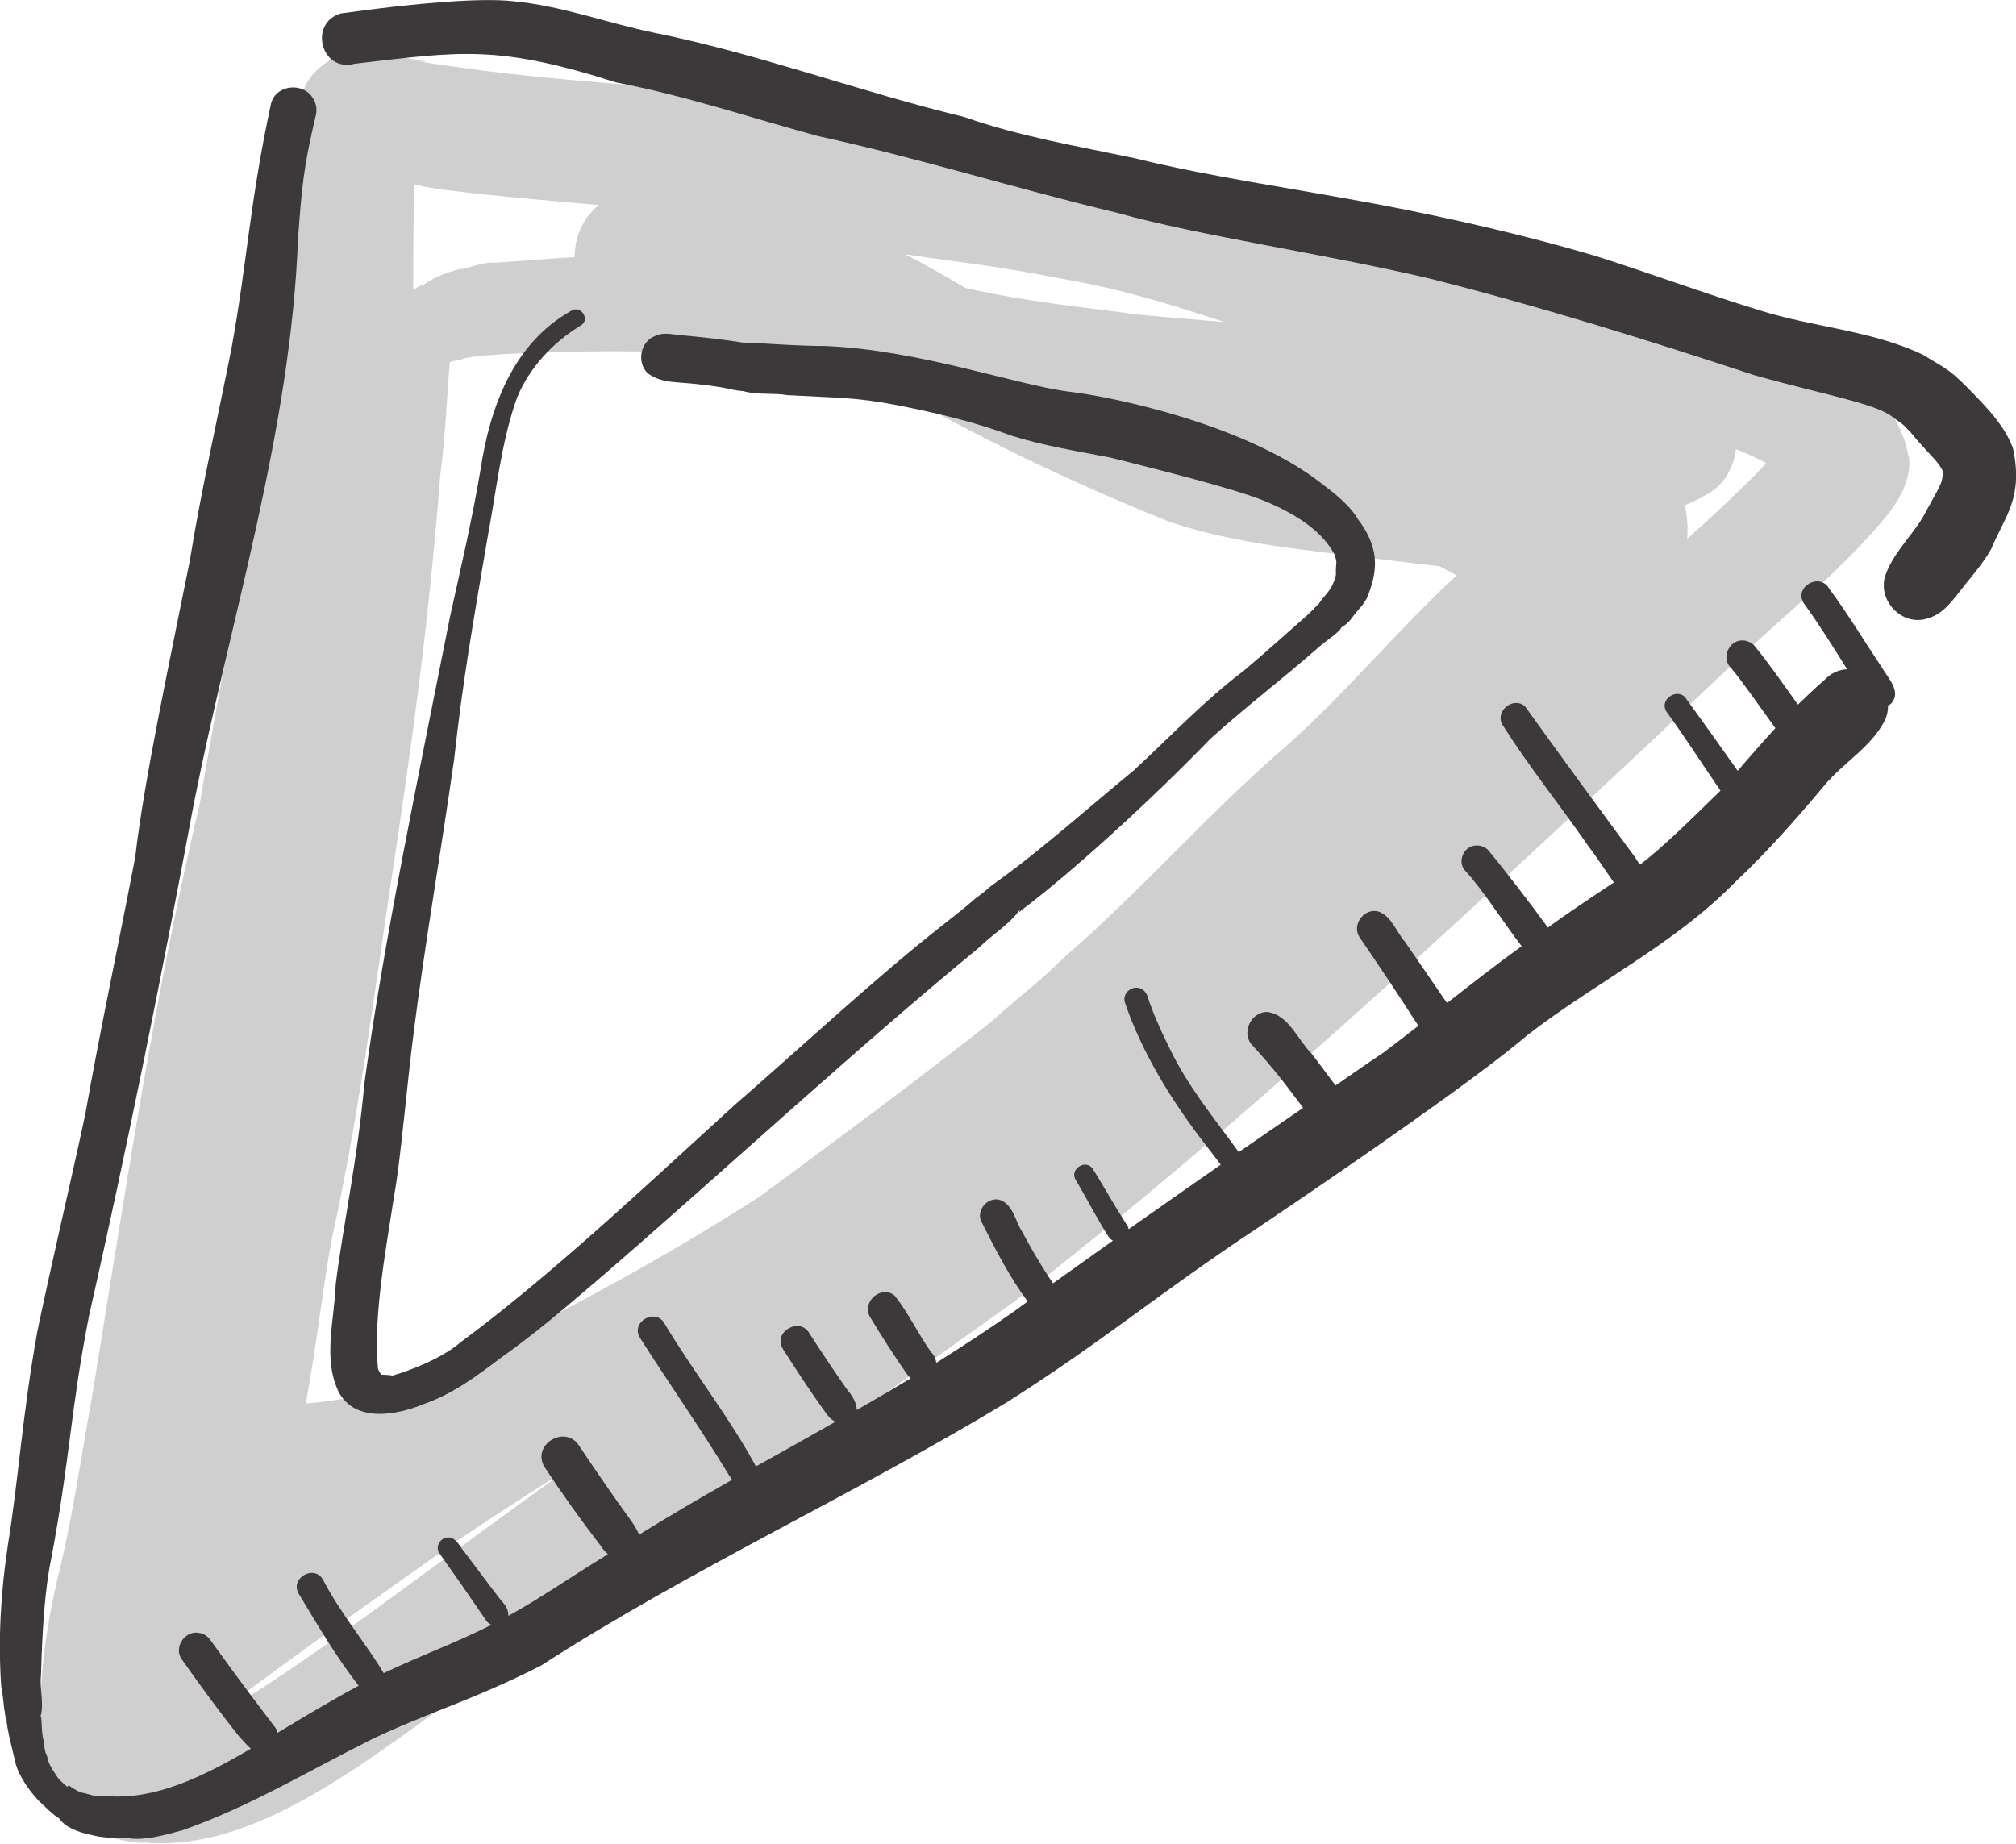
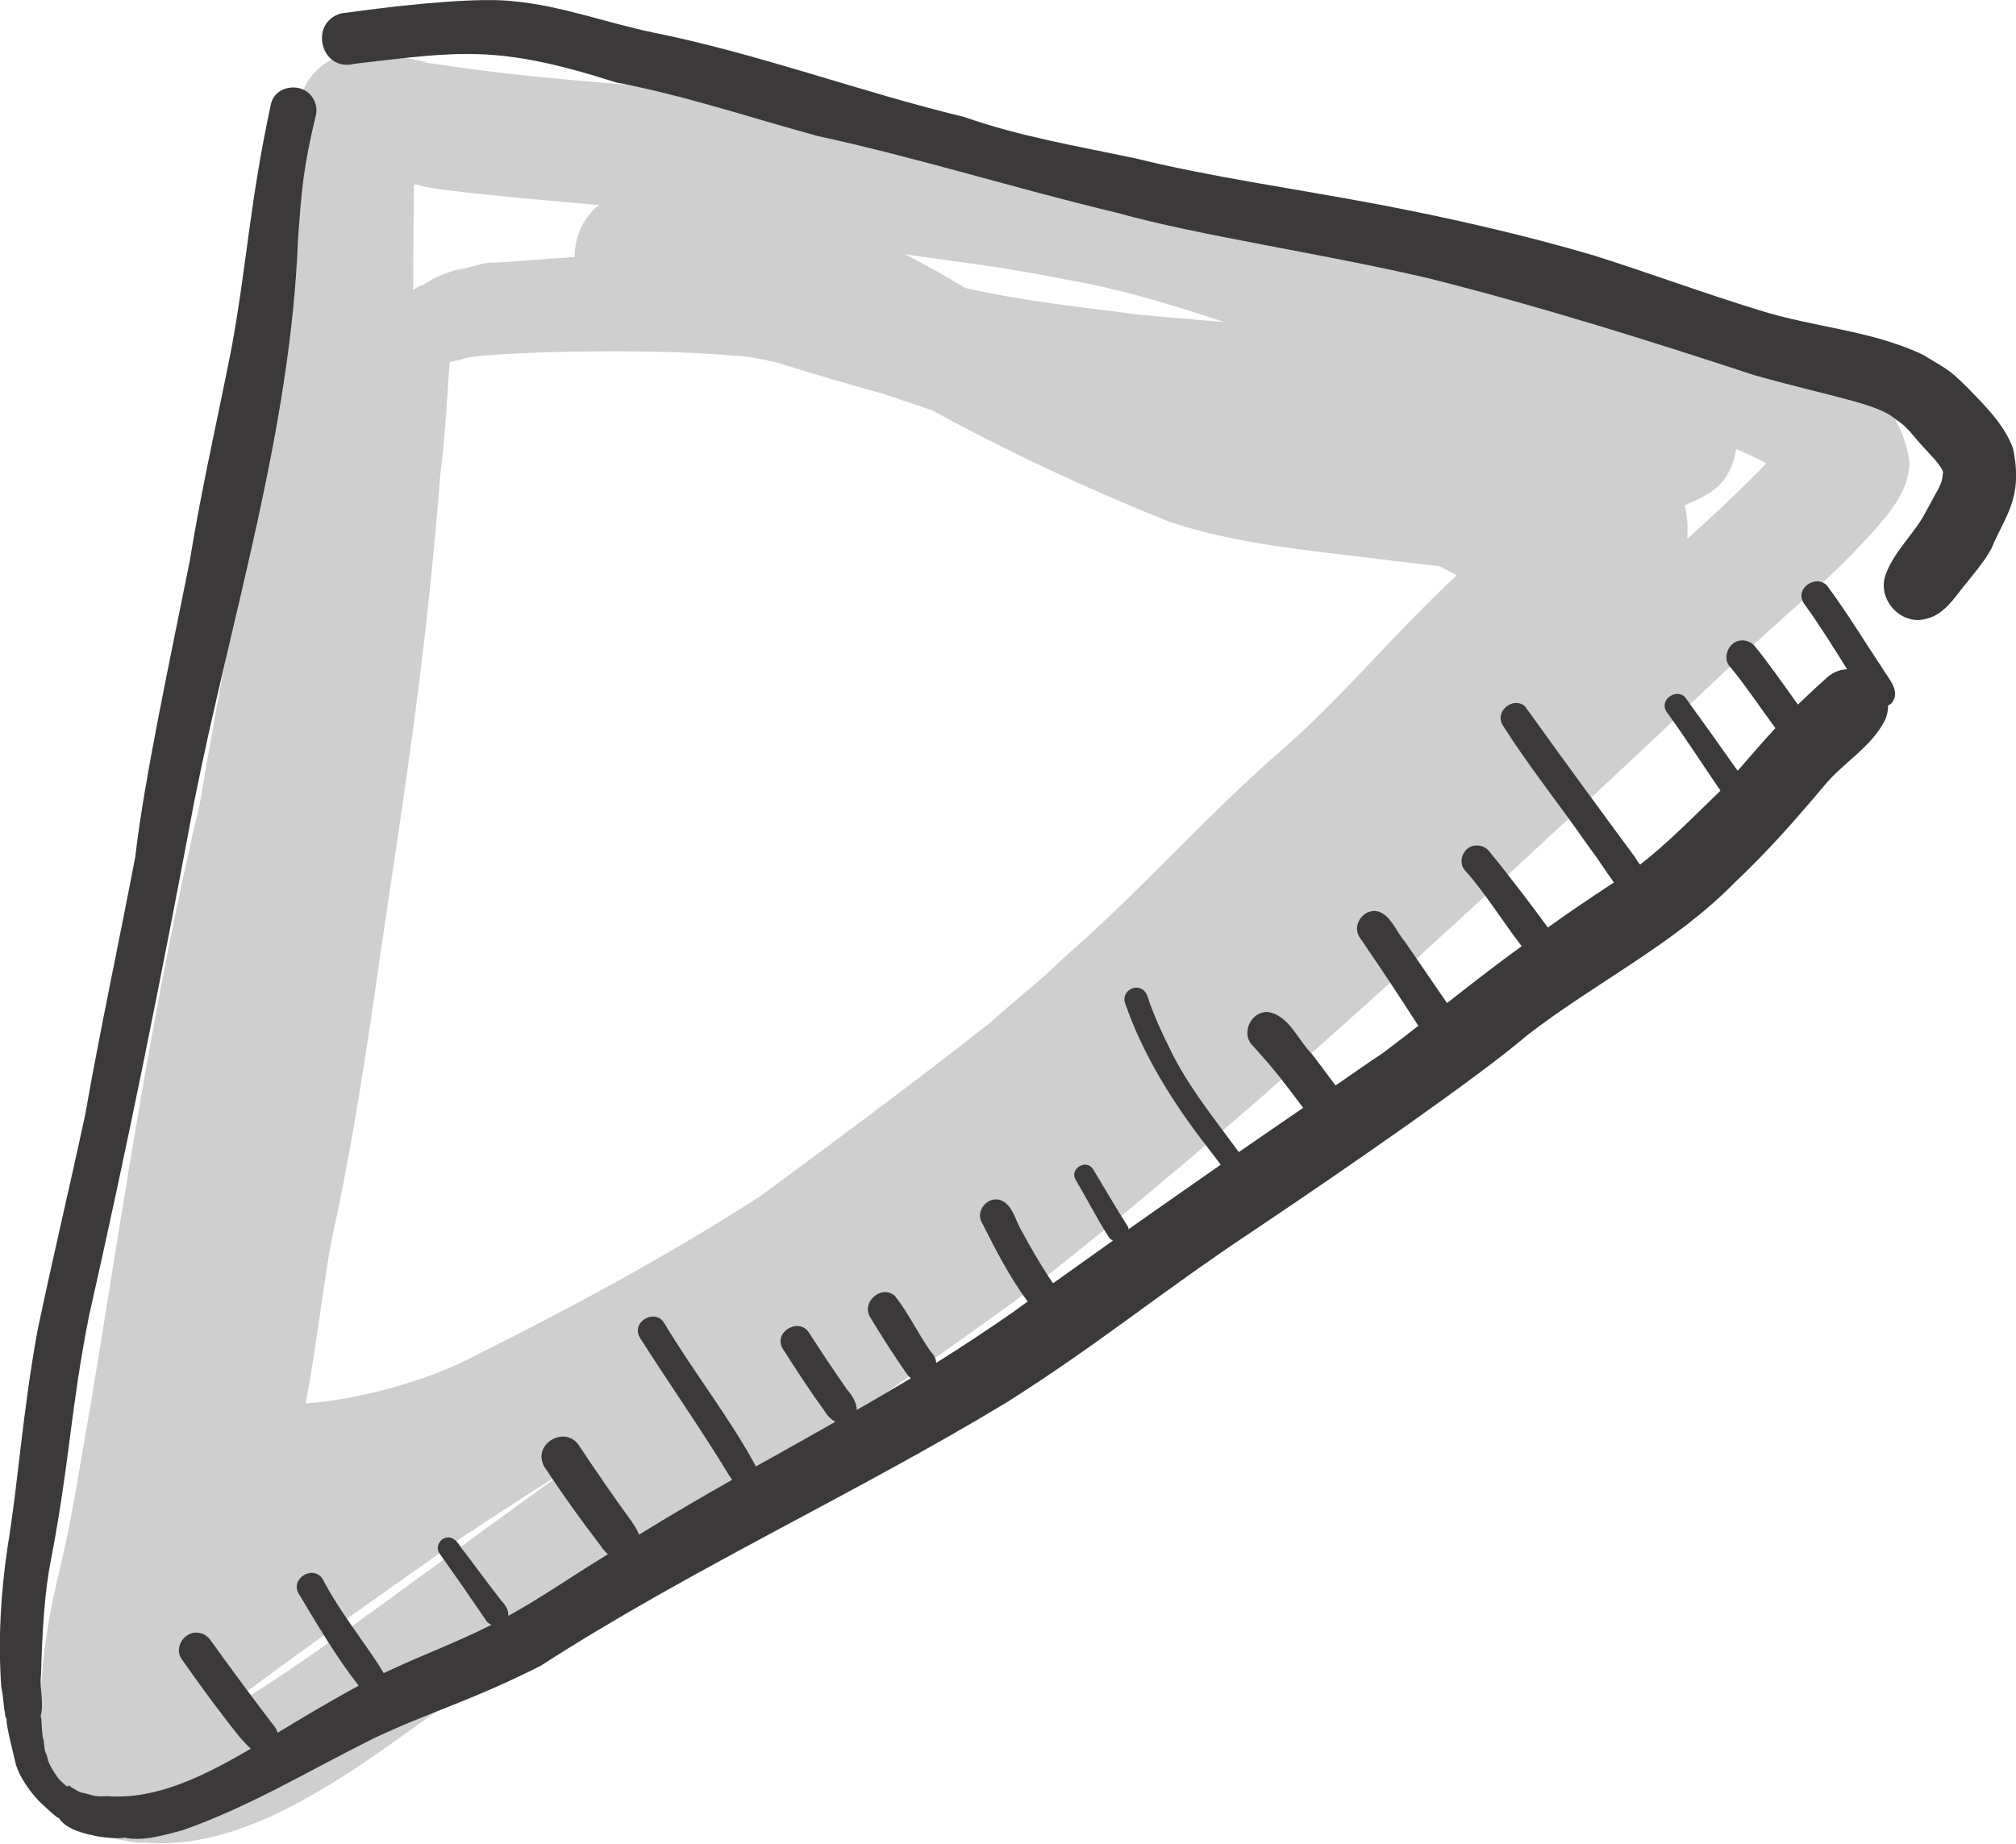
<svg xmlns="http://www.w3.org/2000/svg" width="82" height="75" viewBox="0 0 82 75" fill="none">
  <g id="Frame" clip-path="url(#clip0_252_374)">
    <g id="Group">
      <path id="Vector" d="M57.14 10.176C54.189 9.433 51.371 8.31 48.487 7.385C44.418 6.294 39.85 5.733 37.532 5.402C34.448 4.857 31.43 3.965 28.312 3.684C22.276 3.172 21.126 3.122 16.857 2.478C18.341 2.676 15.99 2.247 15.407 2.181C14.29 1.883 13.089 2.379 12.489 3.354C11.572 5.138 11.822 7.269 11.739 9.218C11.722 9.714 11.722 10.193 11.722 10.688C11.505 11.019 11.422 11.448 11.488 11.977C11.472 11.878 11.455 11.746 11.455 11.68C11.455 11.96 11.422 12.258 11.388 12.555C11.338 12.836 11.272 13.299 11.255 13.497C11.155 14.455 10.621 18.915 10.705 18.073C9.938 22.979 8.937 27.836 8.12 32.726C6.22 40.721 5.052 48.849 3.719 56.961C3.318 59.158 3.002 61.371 2.501 63.552C1.985 65.617 1.618 67.731 1.651 69.862C1.534 71.448 1.934 73.216 3.268 74.207C3.752 74.719 5.736 75.033 5.853 74.951C10.871 75.413 15.857 70.804 20.625 67.566C23.543 65.402 26.611 63.436 29.612 61.371C33.047 58.712 36.665 56.25 41.3 52.913C50.454 45.777 58.941 37.847 67.411 29.934C69.379 28.034 71.363 26.151 73.43 24.334C74.431 23.458 75.381 22.533 76.265 21.542C76.965 20.749 77.682 19.857 77.665 18.75C76.582 11.795 62.576 11.828 57.14 10.176ZM16.957 7.517C17.624 7.748 21.176 8.062 24.36 8.343C23.727 8.838 23.36 9.648 23.377 10.457C22.276 10.523 21.192 10.622 20.108 10.688C19.625 10.606 17.974 11.283 18.958 10.887C18.308 11.019 17.674 11.25 17.141 11.647C17.274 11.531 17.041 11.63 16.807 11.795C16.807 10.11 16.824 8.607 16.84 7.5C16.874 7.5 16.924 7.5 16.957 7.517ZM17.908 19.328C18.108 17.808 18.174 16.272 18.291 14.736C18.341 14.719 18.391 14.703 18.441 14.686C18.575 14.67 18.741 14.637 18.875 14.587C19.525 14.339 26.178 14.125 29.896 14.472C30.346 14.488 30.88 14.587 31.497 14.719C32.997 15.182 34.498 15.628 35.998 16.041C36.615 16.256 37.266 16.47 37.899 16.685C41.017 18.387 44.268 19.907 47.57 21.228C50.321 22.153 53.255 22.384 56.14 22.748C57.107 22.864 57.891 22.963 58.541 23.029C58.758 23.145 58.991 23.26 59.258 23.409C59.241 23.425 59.224 23.442 59.191 23.458C56.807 25.672 54.756 28.183 52.322 30.347C49.187 33.04 46.469 36.179 43.351 38.888C42.951 39.268 42.568 39.631 42.167 39.978C41.584 40.457 40.967 40.986 40.283 41.597C37.049 44.141 33.781 46.553 30.913 48.668C27.445 50.898 23.71 52.963 19.458 55.077C17.558 56.135 14.573 56.944 12.439 57.093C12.906 54.532 13.172 52.087 13.506 50.353C14.556 45.628 15.223 40.457 15.773 36.773C16.724 30.446 17.391 25.87 17.908 19.328ZM43.335 11.366C45.535 11.746 47.67 12.39 49.787 13.1C48.587 13.001 47.386 12.902 46.203 12.787C44.068 12.489 41.884 12.307 39.266 11.713C38.449 11.234 37.632 10.755 36.799 10.342C39.6 10.755 40.267 10.771 43.335 11.366ZM8.837 69.78C9.237 69.45 9.654 69.119 10.071 68.789C12.889 66.691 15.773 64.675 18.641 62.643C20.492 61.404 22.36 60.215 24.244 59.026C23.96 59.207 23.643 59.406 23.326 59.62C18.391 63.073 12.489 67.731 8.837 69.78ZM68.628 21.922C68.662 21.426 68.628 20.98 68.528 20.551C68.828 20.435 69.129 20.287 69.412 20.121C70.146 19.725 70.512 19.015 70.612 18.271C71.096 18.469 71.513 18.651 71.846 18.849C70.812 19.923 69.729 20.931 68.628 21.922Z" fill="#CFCFCF" />
      <path id="Vector_2" d="M76.548 27.159C75.831 26.085 75.164 24.978 74.397 23.937C74.014 23.276 72.963 23.871 73.363 24.532C73.997 25.408 74.564 26.316 75.131 27.225C74.797 27.241 74.48 27.373 74.197 27.671C73.83 27.985 73.48 28.332 73.13 28.662C72.546 27.852 71.979 27.026 71.346 26.25C71.229 26.134 71.046 26.052 70.879 26.052C70.312 26.035 69.995 26.795 70.412 27.175C70.896 27.753 71.513 28.662 72.213 29.62C71.696 30.182 71.179 30.776 70.679 31.355C70.012 30.413 69.262 29.356 68.611 28.464C68.311 27.919 67.461 28.414 67.778 28.943C68.545 30 69.245 31.09 69.979 32.164C68.728 33.387 67.644 34.46 66.711 35.171C66.627 35.072 66.561 34.972 66.494 34.857C64.993 32.825 63.493 30.776 62.025 28.728C61.525 28.315 60.775 28.959 61.125 29.505C62.192 31.189 63.443 32.742 64.576 34.378C64.943 34.857 65.277 35.386 65.644 35.898C64.643 36.558 63.759 37.153 62.959 37.731C62.309 36.839 61.292 35.501 60.525 34.576C60.408 34.46 60.241 34.394 60.075 34.394C59.524 34.378 59.241 35.088 59.624 35.452C60.325 36.212 61.108 37.467 61.892 38.491C60.775 39.301 59.808 40.061 58.857 40.804C58.291 39.978 57.724 39.152 57.157 38.326C56.807 37.93 56.606 37.285 56.09 37.087C55.506 36.905 54.972 37.599 55.289 38.111C56.106 39.301 56.907 40.507 57.69 41.729C57.223 42.093 56.757 42.456 56.273 42.819C55.623 43.249 54.972 43.712 54.322 44.158C54.005 43.728 53.622 43.216 53.355 42.869C52.788 42.307 52.422 41.283 51.554 41.167C50.854 41.151 50.454 42.076 50.971 42.555C51.955 43.645 52.205 44.009 53.005 45.066C52.138 45.661 51.254 46.272 50.387 46.867C49.387 45.496 48.303 44.174 47.569 42.638C47.136 41.762 46.969 41.349 46.803 40.903C46.703 40.672 46.686 40.374 46.452 40.242C46.102 40.028 45.635 40.374 45.752 40.771C46.436 42.803 47.669 44.818 49.087 46.636C49.27 46.883 49.47 47.131 49.654 47.379C48.37 48.271 47.103 49.163 45.902 50.006C45.902 49.956 45.886 49.89 45.852 49.857C45.369 49.114 44.935 48.337 44.468 47.577C44.201 47.115 43.484 47.544 43.751 47.99C44.201 48.75 44.602 49.543 45.085 50.303C45.135 50.386 45.202 50.435 45.269 50.468C44.435 51.063 43.601 51.658 42.834 52.203C42.767 52.104 42.701 52.021 42.651 51.938C42.267 51.344 41.917 50.749 41.584 50.121C41.3 49.692 41.217 49.014 40.683 48.816C40.15 48.651 39.65 49.295 39.95 49.758C40.5 50.848 41.067 51.955 41.8 52.946C41.6 53.095 41.384 53.243 41.184 53.392C40.166 54.102 39.133 54.78 38.082 55.441C38.066 55.275 37.999 55.127 37.865 54.995C37.349 54.268 36.949 53.409 36.398 52.715C35.848 52.236 35.014 52.979 35.398 53.59C35.865 54.367 36.365 55.143 36.882 55.887C36.932 55.953 36.982 56.019 37.048 56.068C36.315 56.498 35.581 56.944 34.848 57.357C34.848 57.06 34.648 56.746 34.481 56.564C33.947 55.804 33.43 55.028 32.93 54.251C32.53 53.541 31.413 54.185 31.846 54.879C32.397 55.738 32.964 56.614 33.564 57.44C33.664 57.605 33.814 57.753 33.981 57.836C32.897 58.447 31.83 59.058 30.746 59.653C29.712 57.72 28.178 55.771 27.028 53.838C26.661 53.194 25.644 53.772 26.027 54.416C27.211 56.283 28.495 58.1 29.645 60C29.696 60.066 29.729 60.132 29.779 60.198C28.495 60.925 27.228 61.669 25.994 62.428C25.894 62.181 25.727 61.933 25.577 61.735C24.894 60.793 24.227 59.818 23.576 58.844C23.026 57.919 21.609 58.745 22.142 59.67C22.859 60.76 23.626 61.834 24.427 62.874C24.51 63.007 24.61 63.122 24.727 63.221C24.61 63.304 24.493 63.37 24.36 63.453C23.126 64.213 21.942 65.039 20.675 65.733C20.692 65.518 20.575 65.303 20.408 65.138C19.892 64.477 19.408 63.816 18.908 63.155C18.724 62.957 18.624 62.66 18.358 62.561C17.991 62.445 17.657 62.874 17.874 63.188C18.508 64.081 19.141 64.989 19.758 65.898C19.808 65.997 19.892 66.046 19.992 66.096C18.491 66.856 17.174 67.318 15.607 68.062C14.956 66.955 13.856 65.65 13.139 64.262C12.772 63.618 11.772 64.213 12.155 64.84C12.922 66.112 13.672 67.401 14.589 68.574C14.256 68.756 13.889 68.954 13.522 69.169C12.772 69.598 12.022 70.044 11.288 70.49C11.271 70.424 11.255 70.374 11.221 70.308C10.321 69.135 9.454 67.963 8.587 66.757C8.487 66.608 8.337 66.476 8.17 66.443C7.587 66.261 7.053 66.955 7.37 67.467C8.137 68.557 8.92 69.631 9.754 70.672C9.904 70.821 10.038 71.002 10.204 71.134C8.237 72.291 6.319 73.216 4.369 73.067C3.735 73.1 3.885 73.034 3.235 72.902C3.268 72.902 2.951 72.77 2.801 72.621C2.751 72.687 2.735 72.687 2.718 72.671C2.601 72.572 2.484 72.472 2.384 72.357C2.368 72.34 2.351 72.307 2.334 72.291C2.201 72.093 2.034 71.845 1.968 71.647C1.951 71.795 1.968 71.564 1.934 71.514C1.918 71.465 1.901 71.399 1.884 71.349C1.784 71.267 1.768 70.441 1.768 70.804C1.667 70.374 1.718 69.912 1.651 69.813C1.801 69.317 1.601 68.656 1.667 68.161C1.718 66.344 1.818 64.675 2.084 63.403C2.868 59.24 2.851 57.456 3.618 53.541C5.186 46.619 6.586 39.648 7.887 32.676C9.404 25.044 11.822 17.528 12.122 9.714C12.272 7.665 12.338 6.823 12.839 4.725C12.905 4.477 12.872 4.229 12.739 4.014C12.355 3.321 11.205 3.436 11.021 4.229C10.154 8.243 10.054 10.672 9.421 14.141C8.854 17.032 8.187 19.907 7.72 22.814C6.936 26.729 5.853 31.768 5.502 34.857C4.835 38.359 4.085 41.828 3.468 45.331C2.835 48.288 2.134 51.212 1.517 54.169C0.901 57.605 0.734 60.347 0.317 62.874C0.033 64.758 -0.083 66.691 0.05 68.607C0.15 69.119 0.15 69.483 0.2 69.664C0.2 69.763 0.217 69.846 0.267 69.928C0.25 70.242 0.567 71.415 0.65 71.795C0.784 72.241 1.151 72.803 1.567 73.249C1.718 73.398 2.418 74.058 2.384 73.943C2.651 74.356 3.185 74.521 3.652 74.637C3.802 74.653 3.685 74.653 3.618 74.604C3.885 74.752 4.986 74.818 5.052 74.752C5.819 74.918 6.67 74.653 7.42 74.455C10.121 73.513 12.572 72.026 15.123 70.754C17.357 69.681 19.191 69.185 21.992 67.764C28.112 63.816 34.764 60.793 40.983 57.026C44.885 54.548 47.086 52.649 51.121 49.972C55.106 47.296 60.175 43.778 62.125 42.109C64.876 39.978 68.111 38.409 70.562 35.898C71.863 34.675 73.03 33.354 74.18 31.983C74.947 31.041 76.114 30.397 76.665 29.306C76.765 29.091 76.798 28.893 76.798 28.695C76.831 28.678 76.881 28.662 76.915 28.629C77.365 28.15 76.798 27.588 76.548 27.159Z" fill="#3B3939" />
      <path id="Vector_3" d="M81.883 18.255C81.6 17.462 81.033 16.817 80.466 16.223C79.282 14.984 79.282 15.083 78.198 14.422C76.097 13.431 73.746 13.315 71.562 12.621C69.295 11.927 67.077 11.101 64.826 10.391C61.958 9.549 59.057 8.888 56.123 8.326C52.521 7.649 49.187 7.186 46.185 6.443C43.834 5.947 41.467 5.551 39.216 4.758C34.964 3.734 30.846 2.181 26.561 1.322C24.66 0.925 22.826 0.231 20.875 0.05C19.608 -0.099 16.94 0.116 13.872 0.545C12.538 0.925 13.055 2.957 14.422 2.594C18.707 2.098 20.208 1.801 25.06 3.354C27.845 3.882 30.529 4.791 33.263 5.534C37.365 6.426 41.35 7.682 45.435 8.656C48.72 9.582 53.888 10.325 58.157 11.333C62.609 12.456 66.994 13.827 71.362 15.264C74.43 16.123 76.364 16.421 77.048 17.015C77.181 17.115 77.315 17.197 77.431 17.296C77.515 17.379 77.598 17.478 77.665 17.528C78.432 18.469 78.782 18.701 78.999 19.113C79.015 19.147 79.015 19.163 79.032 19.196C78.982 19.741 78.965 19.642 78.198 21.063C77.715 21.856 76.981 22.533 76.681 23.425C76.364 24.433 77.365 25.49 78.398 25.16C79.082 24.978 79.482 24.334 79.899 23.822C80.282 23.343 80.699 22.863 80.999 22.318C81.55 20.98 82.3 20.286 81.883 18.255Z" fill="#3B3939" />
-       <path id="Vector_4" d="M55.206 21.079C55.306 21.311 55.289 21.294 55.189 21.046C54.772 20.402 54.122 19.956 53.522 19.493C50.47 17.247 45.335 16.156 43.551 15.942C41.433 15.694 37.382 14.224 33.547 14.075C32.63 14.075 31.713 14.009 30.796 13.959C30.662 13.943 30.512 13.943 30.362 13.959C29.445 13.811 28.545 13.711 27.628 13.629C27.311 13.596 26.961 13.513 26.66 13.662C26.044 13.877 25.877 14.752 26.36 15.198C27.011 15.644 27.561 15.496 28.761 15.677C28.778 15.677 28.778 15.677 28.795 15.677C28.795 15.677 29.295 15.743 29.445 15.776C29.878 15.876 30.129 15.909 30.229 15.909C30.779 16.074 31.462 15.975 32.029 16.074C34.064 16.189 34.814 16.156 36.515 16.487C38.099 16.801 39.649 17.164 41.15 17.726C42.467 18.139 43.834 18.354 45.185 18.618C47.319 19.163 50.22 19.873 51.537 20.419C53.105 21.096 53.855 21.79 54.272 22.533C54.422 22.979 54.322 22.797 54.339 23.359C54.339 23.508 54.105 24.02 54.138 23.888C54.022 24.135 53.788 24.317 53.655 24.548C53.588 24.598 53.438 24.78 53.171 25.027C52.321 25.771 51.471 26.547 50.604 27.274C48.986 28.497 47.602 29.967 46.118 31.338C44.401 32.742 42.334 34.593 40.55 35.864C40.483 35.914 40.45 35.947 40.416 35.964C40.249 36.079 40.099 36.228 39.949 36.344C40.266 36.112 39.666 36.542 39.549 36.657C39.166 36.988 38.766 37.302 38.365 37.616C35.664 39.73 32.713 42.489 29.845 44.983C26.11 48.386 22.275 52.004 18.607 54.697C18.657 54.664 18.724 54.598 18.724 54.614C17.94 55.275 16.673 55.754 15.989 55.953C15.873 55.953 15.956 55.969 16.023 55.969C15.956 55.953 15.889 55.953 15.823 55.936C15.723 55.936 15.606 55.92 15.506 55.92C15.489 55.903 15.489 55.903 15.473 55.887C15.473 55.903 15.473 55.903 15.489 55.903C15.456 55.853 15.423 55.771 15.389 55.721C15.389 55.705 15.389 55.705 15.373 55.672C15.172 53.508 15.723 50.699 16.04 48.585C16.29 47.263 16.556 44.058 16.84 41.894C17.257 38.59 17.924 34.725 18.474 30.875C18.824 27.687 19.224 25.441 19.824 21.905C20.191 19.989 20.375 18.023 21.025 16.189C21.525 14.967 22.476 13.943 23.609 13.249C24.026 13.034 23.643 12.39 23.242 12.638C20.858 13.976 19.924 16.586 19.541 19.13C19.207 21.129 18.741 23.111 18.307 25.077C17.057 31.388 15.589 38.392 14.822 44.075C14.539 47.214 13.955 49.824 13.655 52.252C13.605 53.706 13.105 55.325 13.805 56.679C14.606 58.051 16.59 57.39 17.257 57.109C18.441 56.696 19.424 55.953 20.408 55.209C21.809 54.218 22.976 53.21 24.543 51.872C29.678 47.428 34.747 42.72 39.849 38.524C40.366 38.012 41.066 37.599 41.483 37.004C41.45 37.103 41.45 37.153 41.533 37.037C43.667 35.435 46.869 32.495 49.236 30.049C50.62 28.794 52.121 27.654 53.538 26.415C53.872 26.101 54.538 25.688 54.555 25.523C54.722 25.441 54.872 25.292 54.972 25.16C55.055 25.027 55.306 24.747 55.389 24.648C55.456 24.565 55.522 24.466 55.589 24.35C56.106 23.111 56.072 22.236 55.206 21.079Z" fill="#3B3939" />
    </g>
  </g>
  <defs>
    <clipPath id="clip0_252_374">
      <rect width="82" height="75" fill="white" />
    </clipPath>
  </defs>
</svg>